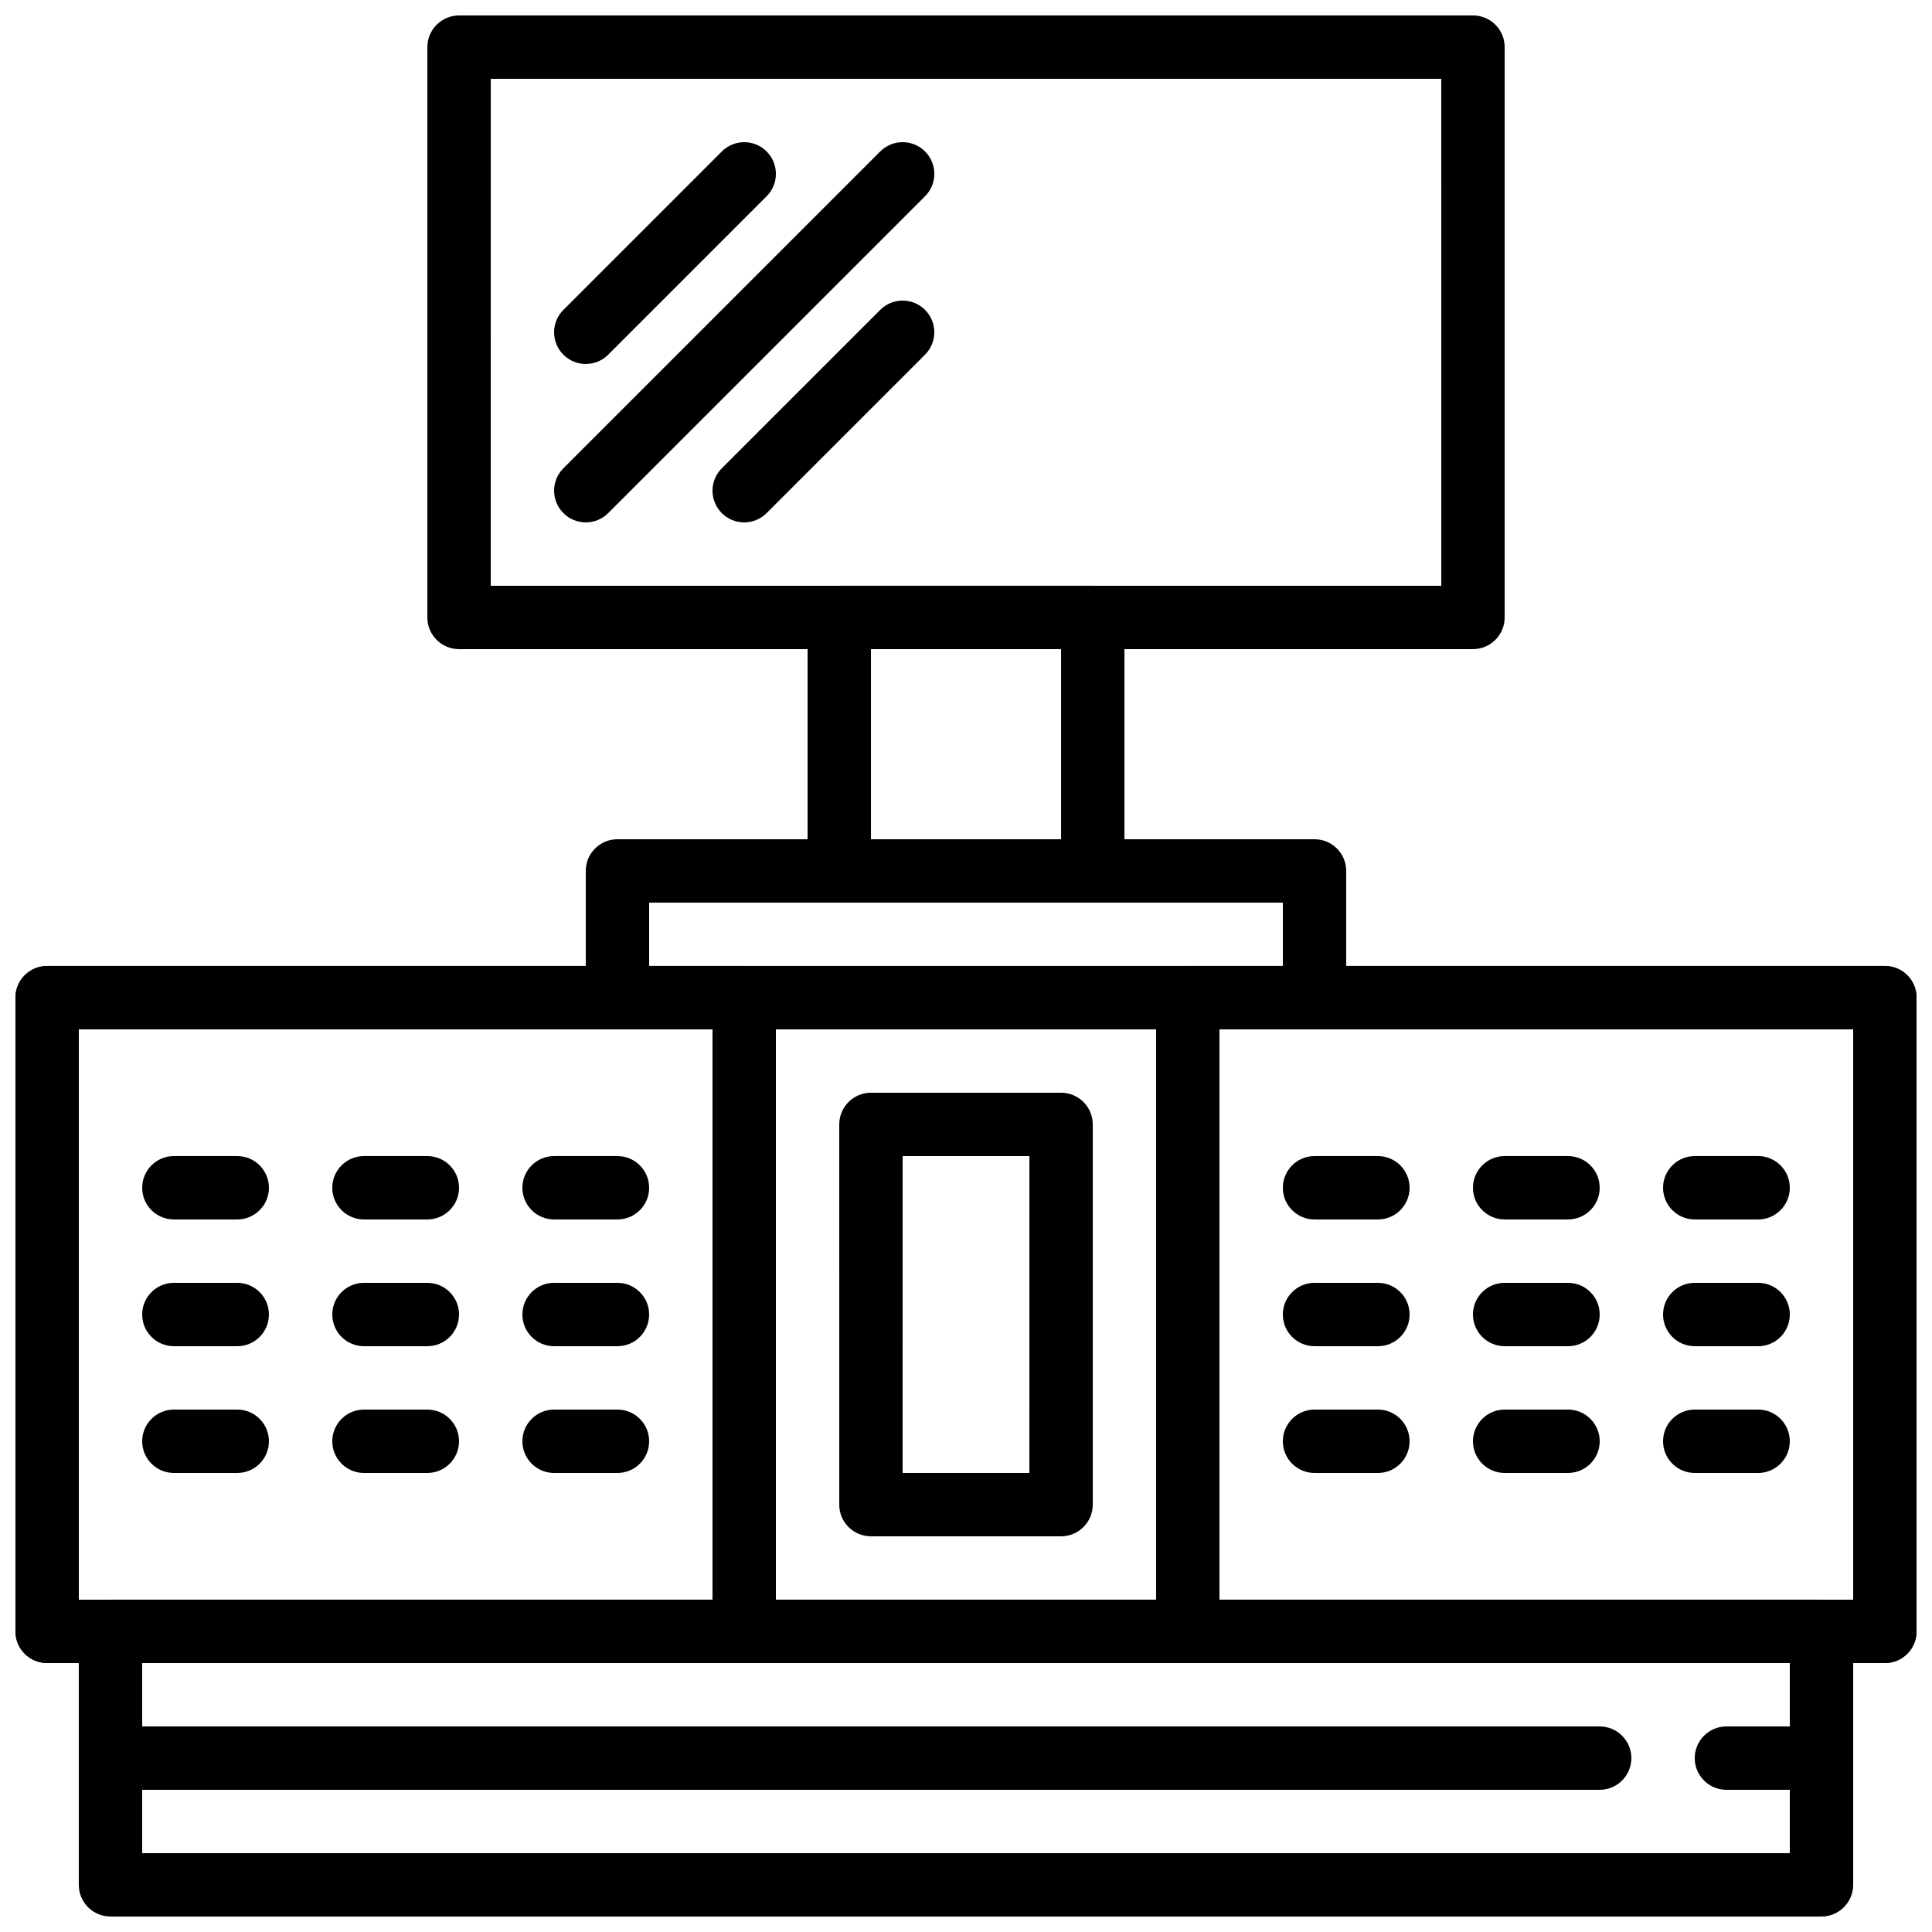
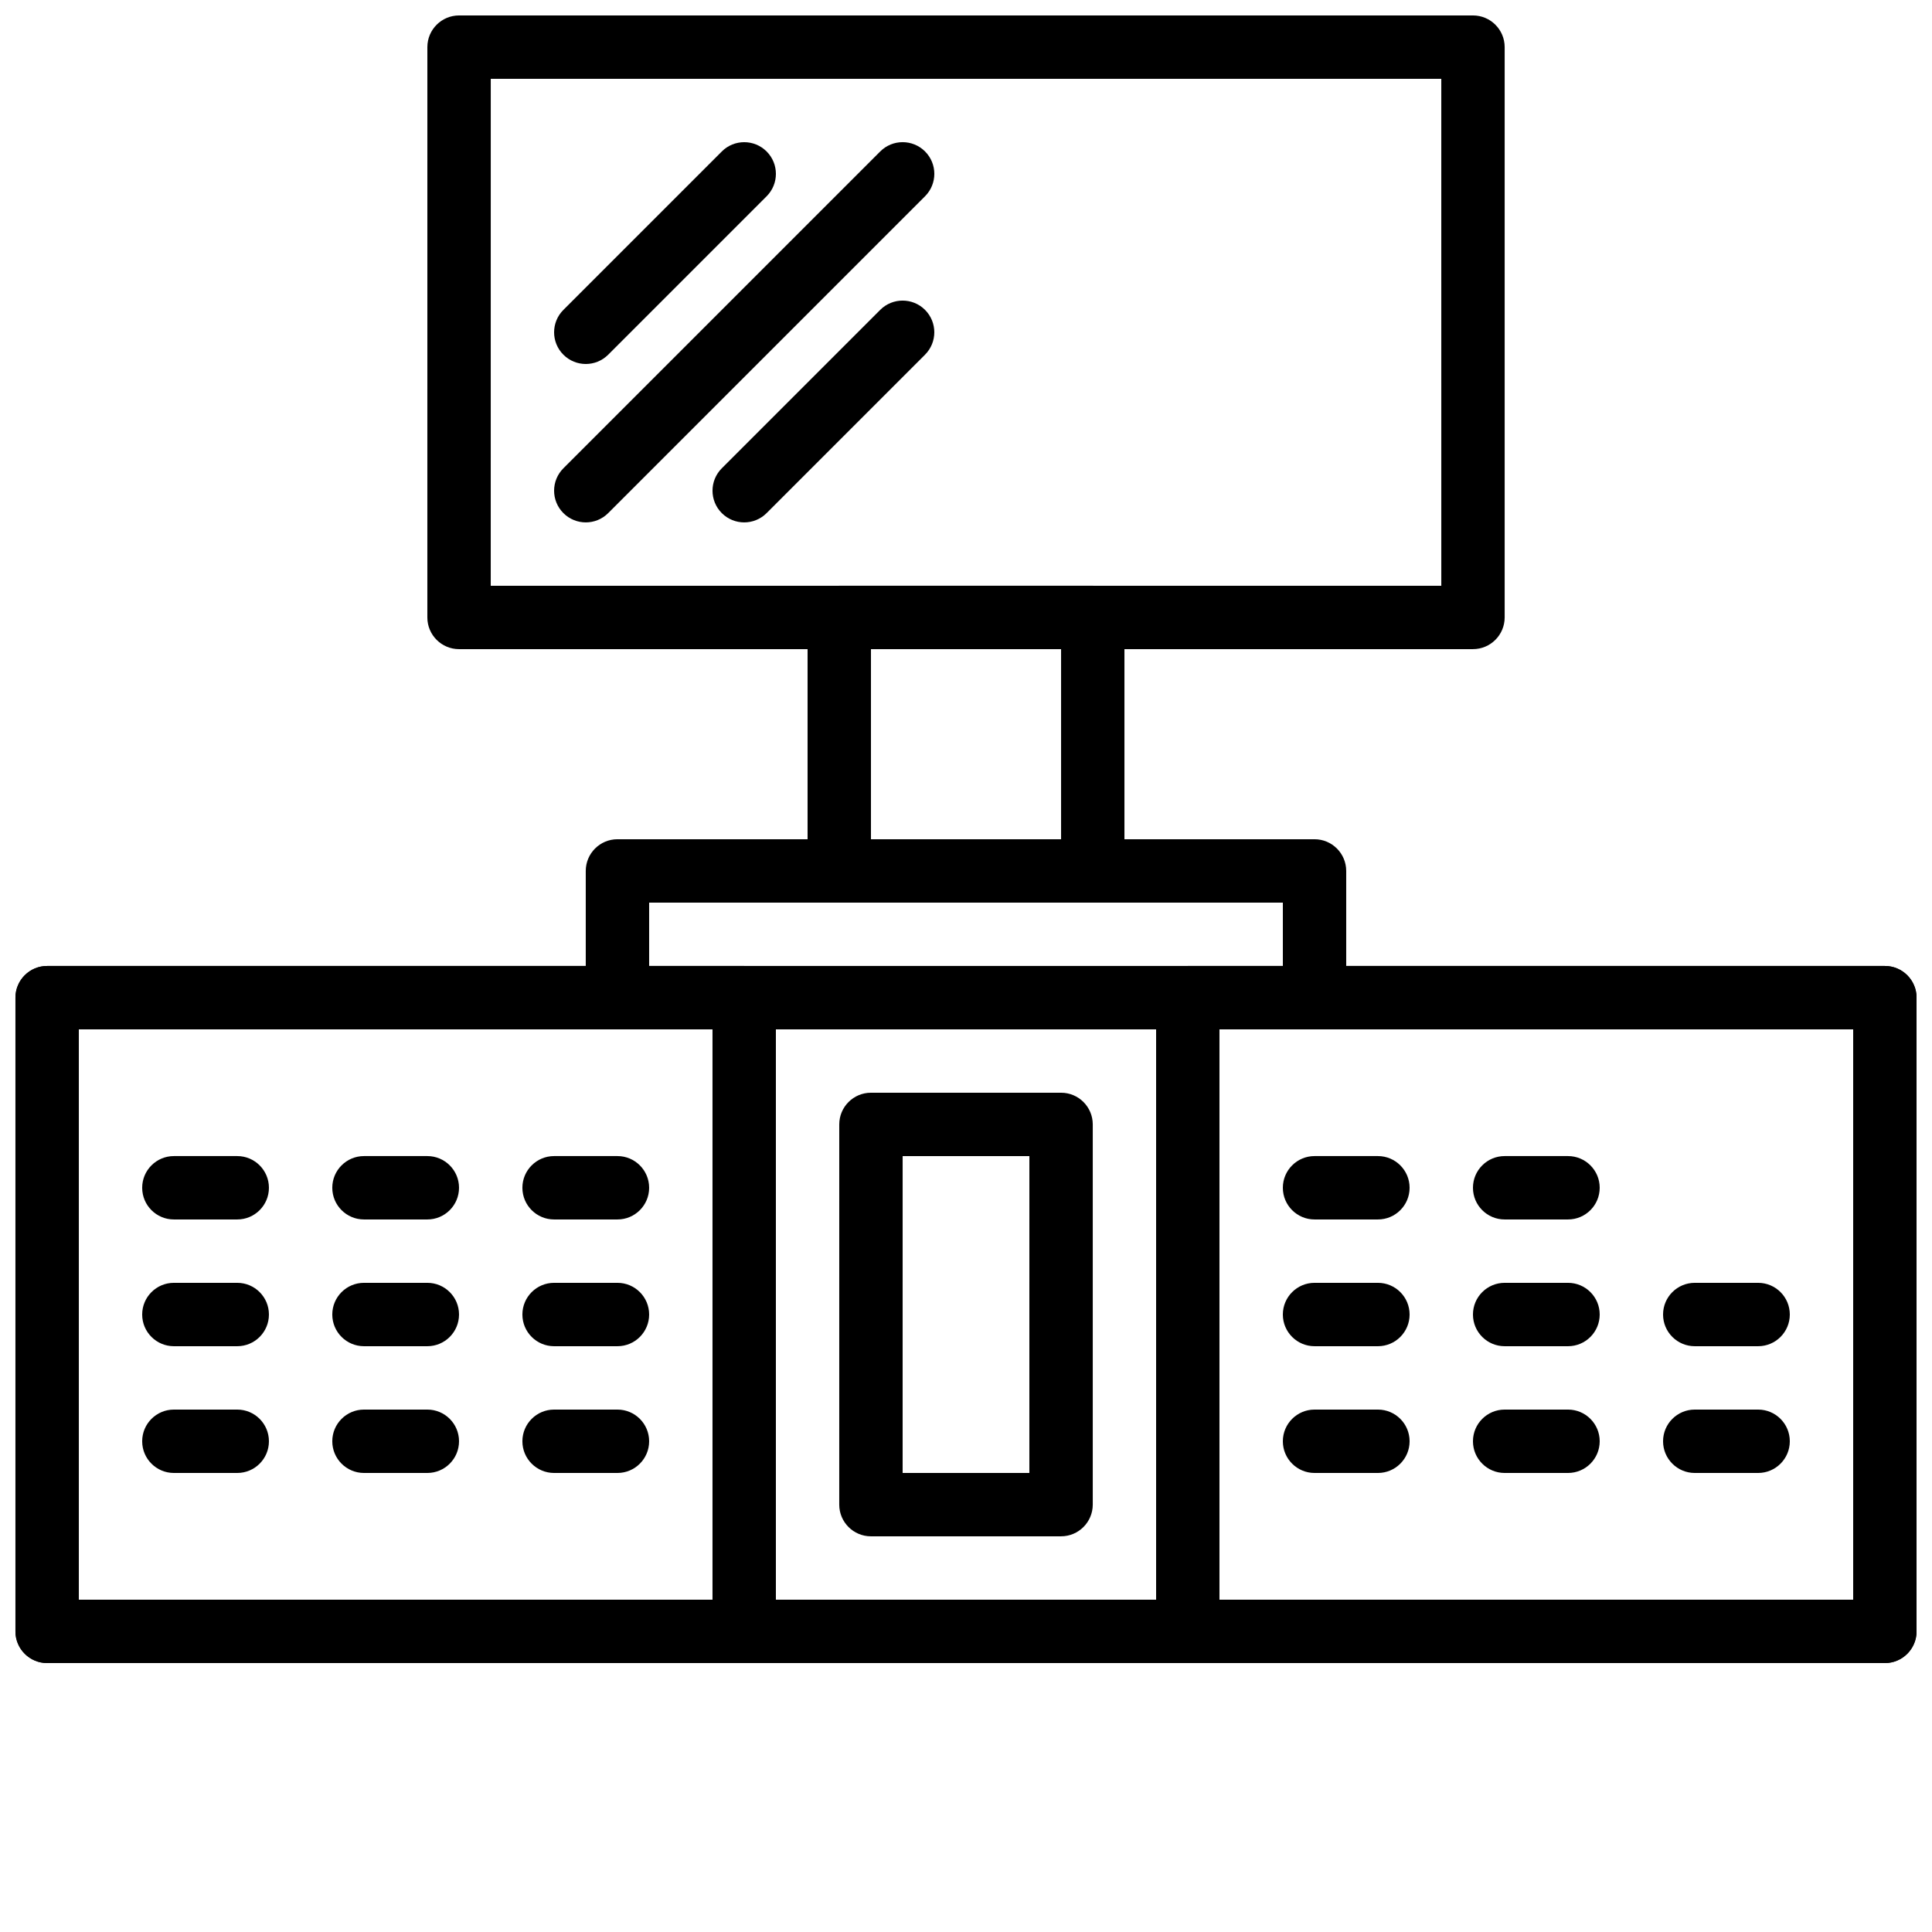
<svg xmlns="http://www.w3.org/2000/svg" width="800px" height="800px" version="1.1" viewBox="144 144 512 512">
  <defs>
    <clipPath id="e">
      <path d="m257 148.09h286v168.91h-286z" />
    </clipPath>
    <clipPath id="d">
      <path d="m148.09 399h503.81v186h-503.81z" />
    </clipPath>
    <clipPath id="c">
      <path d="m164 567h472v84.902h-472z" />
    </clipPath>
    <clipPath id="b">
      <path d="m450 399h201.9v186h-201.9z" />
    </clipPath>
    <clipPath id="a">
      <path d="m148.09 399h201.91v186h-201.91z" />
    </clipPath>
  </defs>
  <g clip-path="url(#e)">
    <path d="m534.35 316.03h-268.7c-4.637 0-8.398-3.762-8.398-8.398l0.004-151.14c0-4.637 3.762-8.398 8.398-8.398h268.7c4.637 0 8.398 3.762 8.398 8.398v151.14c-0.004 4.633-3.766 8.395-8.402 8.395zm-260.3-16.793h251.91l-0.004-134.35h-251.9z" />
  </g>
  <path d="m433.59 383.2h-67.176c-4.637 0-8.398-3.762-8.398-8.398v-67.176c0-4.637 3.762-8.398 8.398-8.398h67.176c4.637 0 8.398 3.762 8.398 8.398v67.176c0 4.637-3.762 8.398-8.398 8.398zm-58.777-16.793h50.383v-50.383h-50.383z" />
  <path d="m299.24 240.46c-2.148 0-4.301-0.824-5.938-2.461-3.281-3.281-3.281-8.59 0-11.875l41.984-41.984c3.273-3.281 8.598-3.281 11.875 0 3.281 3.281 3.281 8.59 0 11.875l-41.984 41.984c-1.641 1.641-3.789 2.461-5.938 2.461z" />
  <path d="m341.22 282.44c-2.148 0-4.301-0.824-5.938-2.461-3.281-3.281-3.281-8.59 0-11.875l41.984-41.984c3.273-3.281 8.598-3.281 11.875 0 3.281 3.281 3.281 8.59 0 11.875l-41.984 41.984c-1.641 1.641-3.789 2.461-5.938 2.461z" />
  <path d="m299.24 282.44c-2.148 0-4.301-0.824-5.938-2.461-3.281-3.281-3.281-8.59 0-11.875l83.969-83.969c3.273-3.281 8.598-3.281 11.875 0 3.281 3.281 3.281 8.59 0 11.875l-83.969 83.969c-1.641 1.641-3.789 2.461-5.938 2.461z" />
  <g clip-path="url(#d)">
    <path d="m643.51 584.73h-487.02c-4.637 0-8.398-3.762-8.398-8.398v-167.94c0-4.637 3.762-8.398 8.398-8.398h487.02c4.637 0 8.398 3.762 8.398 8.398v167.94c-0.004 4.637-3.766 8.398-8.398 8.398zm-478.62-16.797h470.22v-151.14h-470.22z" />
  </g>
  <path d="m509.16 467.17h-16.793c-4.637 0-8.398-3.762-8.398-8.398 0-4.637 3.762-8.398 8.398-8.398h16.793c4.637 0 8.398 3.762 8.398 8.398 0 4.637-3.762 8.398-8.398 8.398z" />
-   <path d="m609.92 467.17h-16.793c-4.637 0-8.398-3.762-8.398-8.398 0-4.637 3.762-8.398 8.398-8.398h16.793c4.637 0 8.398 3.762 8.398 8.398 0 4.637-3.762 8.398-8.398 8.398z" />
  <path d="m559.54 467.17h-16.793c-4.637 0-8.398-3.762-8.398-8.398 0-4.637 3.762-8.398 8.398-8.398h16.793c4.637 0 8.398 3.762 8.398 8.398-0.004 4.637-3.766 8.398-8.398 8.398z" />
  <path d="m509.16 500.76h-16.793c-4.637 0-8.398-3.762-8.398-8.398s3.762-8.398 8.398-8.398h16.793c4.637 0 8.398 3.762 8.398 8.398s-3.762 8.398-8.398 8.398z" />
  <path d="m609.92 500.76h-16.793c-4.637 0-8.398-3.762-8.398-8.398s3.762-8.398 8.398-8.398h16.793c4.637 0 8.398 3.762 8.398 8.398s-3.762 8.398-8.398 8.398z" />
  <path d="m559.54 500.76h-16.793c-4.637 0-8.398-3.762-8.398-8.398s3.762-8.398 8.398-8.398h16.793c4.637 0 8.398 3.762 8.398 8.398-0.004 4.637-3.766 8.398-8.398 8.398z" />
  <path d="m509.16 534.35h-16.793c-4.637 0-8.398-3.762-8.398-8.398s3.762-8.398 8.398-8.398h16.793c4.637 0 8.398 3.762 8.398 8.398s-3.762 8.398-8.398 8.398z" />
  <path d="m609.92 534.35h-16.793c-4.637 0-8.398-3.762-8.398-8.398s3.762-8.398 8.398-8.398h16.793c4.637 0 8.398 3.762 8.398 8.398s-3.762 8.398-8.398 8.398z" />
  <path d="m559.54 534.35h-16.793c-4.637 0-8.398-3.762-8.398-8.398s3.762-8.398 8.398-8.398h16.793c4.637 0 8.398 3.762 8.398 8.398-0.004 4.637-3.766 8.398-8.398 8.398z" />
  <g clip-path="url(#c)">
-     <path d="m626.71 651.9h-453.43c-4.637 0-8.398-3.762-8.398-8.398v-67.176c0-4.637 3.762-8.398 8.398-8.398h453.43c4.637 0 8.398 3.762 8.398 8.398v67.176c-0.004 4.637-3.766 8.398-8.402 8.398zm-445.03-16.793h436.64v-50.383l-436.64 0.004z" />
-   </g>
-   <path d="m567.93 618.32h-394.65c-4.637 0-8.398-3.762-8.398-8.398s3.762-8.398 8.398-8.398h394.65c4.637 0 8.398 3.762 8.398 8.398-0.004 4.637-3.766 8.398-8.402 8.398z" />
-   <path d="m626.71 618.32h-25.191c-4.637 0-8.398-3.762-8.398-8.398s3.762-8.398 8.398-8.398h25.191c4.637 0 8.398 3.762 8.398 8.398s-3.762 8.398-8.398 8.398z" />
+     </g>
  <g clip-path="url(#b)">
    <path d="m643.51 584.73h-184.73c-4.637 0-8.398-3.762-8.398-8.398v-167.94c0-4.637 3.762-8.398 8.398-8.398h184.73c4.637 0 8.398 3.762 8.398 8.398v167.94c-0.004 4.637-3.766 8.398-8.398 8.398zm-176.34-16.797h167.94v-151.14h-167.94z" />
  </g>
  <path d="m206.87 467.17h-16.793c-4.637 0-8.398-3.762-8.398-8.398 0-4.637 3.762-8.398 8.398-8.398h16.793c4.637 0 8.398 3.762 8.398 8.398 0 4.637-3.762 8.398-8.398 8.398z" />
  <path d="m307.63 467.17h-16.793c-4.637 0-8.398-3.762-8.398-8.398 0-4.637 3.762-8.398 8.398-8.398h16.793c4.637 0 8.398 3.762 8.398 8.398 0 4.637-3.762 8.398-8.398 8.398z" />
  <path d="m257.25 467.17h-16.793c-4.637 0-8.398-3.762-8.398-8.398 0-4.637 3.762-8.398 8.398-8.398h16.793c4.637 0 8.398 3.762 8.398 8.398-0.004 4.637-3.766 8.398-8.398 8.398z" />
  <path d="m206.87 500.76h-16.793c-4.637 0-8.398-3.762-8.398-8.398s3.762-8.398 8.398-8.398h16.793c4.637 0 8.398 3.762 8.398 8.398s-3.762 8.398-8.398 8.398z" />
  <path d="m307.63 500.76h-16.793c-4.637 0-8.398-3.762-8.398-8.398s3.762-8.398 8.398-8.398h16.793c4.637 0 8.398 3.762 8.398 8.398s-3.762 8.398-8.398 8.398z" />
  <path d="m257.25 500.76h-16.793c-4.637 0-8.398-3.762-8.398-8.398s3.762-8.398 8.398-8.398h16.793c4.637 0 8.398 3.762 8.398 8.398-0.004 4.637-3.766 8.398-8.398 8.398z" />
  <path d="m206.87 534.35h-16.793c-4.637 0-8.398-3.762-8.398-8.398s3.762-8.398 8.398-8.398h16.793c4.637 0 8.398 3.762 8.398 8.398s-3.762 8.398-8.398 8.398z" />
  <path d="m307.63 534.35h-16.793c-4.637 0-8.398-3.762-8.398-8.398s3.762-8.398 8.398-8.398h16.793c4.637 0 8.398 3.762 8.398 8.398s-3.762 8.398-8.398 8.398z" />
  <path d="m257.25 534.35h-16.793c-4.637 0-8.398-3.762-8.398-8.398s3.762-8.398 8.398-8.398h16.793c4.637 0 8.398 3.762 8.398 8.398-0.004 4.637-3.766 8.398-8.398 8.398z" />
  <g clip-path="url(#a)">
    <path d="m341.22 584.73h-184.73c-4.637 0-8.398-3.762-8.398-8.398v-167.94c0-4.637 3.762-8.398 8.398-8.398h184.73c4.637 0 8.398 3.762 8.398 8.398v167.94c-0.004 4.637-3.766 8.398-8.398 8.398zm-176.34-16.797h167.94v-151.14h-167.94z" />
  </g>
  <path d="m425.19 551.14h-50.383c-4.637 0-8.398-3.762-8.398-8.398l0.004-100.76c0-4.637 3.762-8.398 8.398-8.398h50.383c4.637 0 8.398 3.762 8.398 8.398v100.76c-0.004 4.633-3.766 8.395-8.402 8.395zm-41.984-16.793h33.586l0.004-83.969h-33.586z" />
  <path d="m492.36 416.79h-184.73c-4.637 0-8.398-3.762-8.398-8.398v-33.586c0-4.637 3.762-8.398 8.398-8.398h184.73c4.637 0 8.398 3.762 8.398 8.398v33.586c0 4.637-3.762 8.398-8.398 8.398zm-176.33-16.793h167.94v-16.793l-167.94-0.004z" />
</svg>